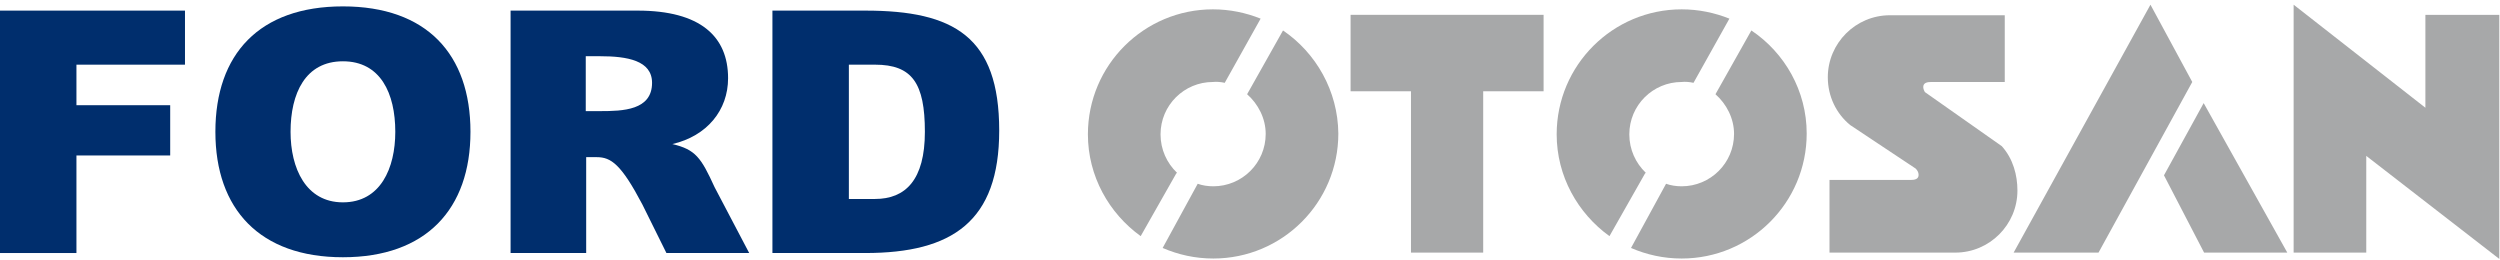
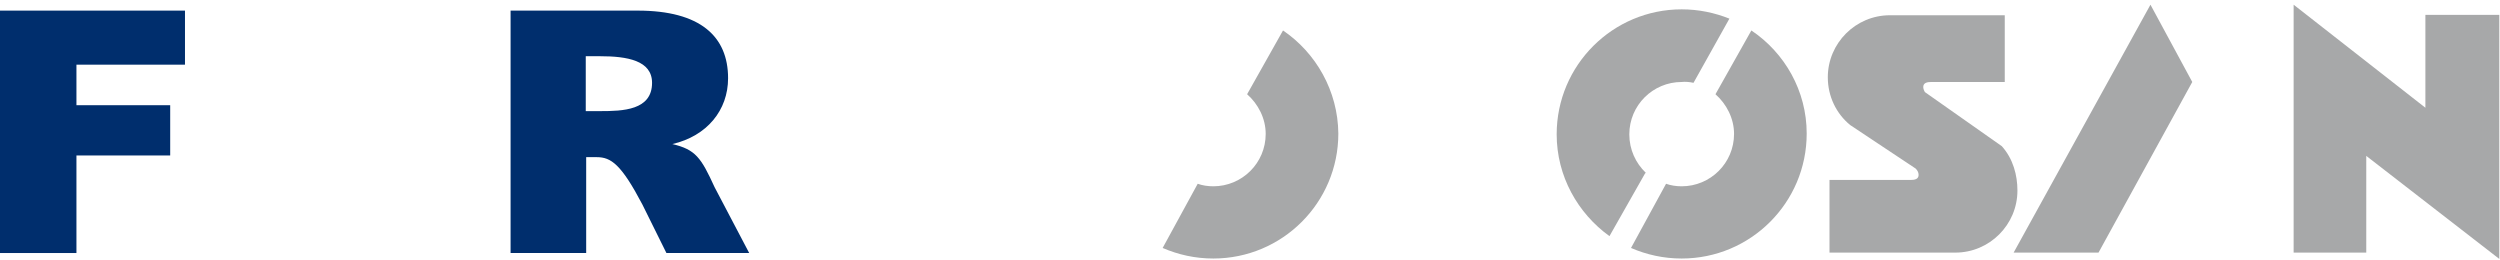
<svg xmlns="http://www.w3.org/2000/svg" width="472" height="49" viewBox="0 0 472 49" fill="none">
  <path fill-rule="evenodd" clip-rule="evenodd" d="M242.233 5.751L235.455 17.791C237.528 19.625 238.963 22.336 238.963 25.286C238.963 30.788 234.498 35.173 229.076 35.173C228.04 35.173 227.003 35.014 226.126 34.695L219.508 46.815C222.458 48.09 225.648 48.808 229.076 48.808C242.073 48.808 252.678 38.283 252.678 25.207C252.598 17.154 248.452 9.977 242.233 5.751Z" fill="#A7A8A9" />
-   <path fill-rule="evenodd" clip-rule="evenodd" d="M231.229 15.638L238.007 3.519C235.216 2.403 232.186 1.765 228.997 1.765C216 1.765 205.396 12.29 205.396 25.366C205.396 33.26 209.382 40.276 215.362 44.582L222.06 32.781L222.219 32.622C220.306 30.788 219.11 28.236 219.11 25.366C219.11 19.864 223.575 15.479 228.997 15.479C229.714 15.399 230.512 15.479 231.229 15.638Z" fill="#A7A8A9" />
  <path fill-rule="evenodd" clip-rule="evenodd" d="M330.658 5.751L323.88 17.791C325.954 19.625 327.389 22.336 327.389 25.286C327.389 30.788 322.924 35.173 317.502 35.173C316.465 35.173 315.429 35.014 314.552 34.695L307.934 46.815C310.884 48.09 314.073 48.808 317.502 48.808C330.498 48.808 341.103 38.283 341.103 25.207C341.103 17.154 336.957 9.977 330.658 5.751Z" fill="#A7A8A9" />
  <path fill-rule="evenodd" clip-rule="evenodd" d="M319.734 15.638L326.512 3.519C323.721 2.403 320.691 1.765 317.502 1.765C304.505 1.765 293.9 12.29 293.9 25.366C293.9 33.26 297.887 40.276 303.867 44.582L310.565 32.781L310.724 32.622C308.811 30.788 307.615 28.236 307.615 25.366C307.615 19.864 312.08 15.479 317.502 15.479C318.219 15.399 319.017 15.479 319.734 15.638Z" fill="#A7A8A9" />
-   <path fill-rule="evenodd" clip-rule="evenodd" d="M254.99 2.8H291.429V17.232H280.027V47.691H266.392V17.232H254.99V2.8Z" fill="#A7A8A9" />
  <path fill-rule="evenodd" clip-rule="evenodd" d="M377.94 27.598C380.093 29.99 380.891 33.1 380.891 35.97C380.891 42.428 375.628 47.691 369.17 47.691H369.01H345.409V33.977H360.718C361.515 33.977 362.233 33.817 362.233 33.02C362.233 32.541 361.994 32.143 361.675 31.824L349.316 23.611C346.685 21.458 345.09 18.189 345.09 14.601C345.09 8.143 350.352 2.88 356.811 2.88H378.498V15.478H364.625C363.827 15.478 363.11 15.638 363.11 16.435C363.11 16.754 363.269 17.153 363.429 17.392L377.94 27.598Z" fill="#A7A8A9" />
  <path fill-rule="evenodd" clip-rule="evenodd" d="M413.9 15.479L396.199 47.691H380.173L406.007 0.887L413.9 15.479Z" fill="#A7A8A9" />
-   <path fill-rule="evenodd" clip-rule="evenodd" d="M416.053 19.465L431.841 47.691H416.133L408.558 33.1L416.053 19.465Z" fill="#A7A8A9" />
  <path fill-rule="evenodd" clip-rule="evenodd" d="M446.751 47.691H433.037V0.887L457.914 20.342V2.801H471.867V48.887L446.751 29.432V47.691Z" fill="#A7A8A9" />
  <path fill-rule="evenodd" clip-rule="evenodd" d="M0 47.771H14.432V29.352H32.133V19.864H14.432V12.209H34.924V2.003H0V47.771Z" fill="#002E6D" />
-   <path fill-rule="evenodd" clip-rule="evenodd" d="M54.857 24.887C54.857 17.631 57.648 11.572 64.744 11.572C71.841 11.572 74.631 17.631 74.631 24.887C74.631 31.744 71.841 38.203 64.744 38.203C57.728 38.203 54.857 31.744 54.857 24.887ZM40.665 24.887C40.665 39.478 49.037 48.568 64.744 48.568C80.452 48.568 88.824 39.478 88.824 24.887C88.824 10.216 80.532 1.206 64.744 1.206C48.957 1.206 40.665 10.216 40.665 24.887Z" fill="#002E6D" />
  <path fill-rule="evenodd" clip-rule="evenodd" d="M110.591 10.615H113.302C118.405 10.615 123.109 11.412 123.109 15.638C123.109 20.821 117.608 20.98 113.302 20.98H110.591V10.615ZM96.398 47.771H110.671V29.671H112.664C115.375 29.671 117.289 31.027 121.276 38.601L125.82 47.771H141.448L134.91 35.332C132.359 29.751 131.322 28.236 126.937 27.199C133.475 25.684 137.462 20.821 137.462 14.761C137.462 6.867 132.199 2.003 120.398 2.003H96.398V47.771Z" fill="#002E6D" />
-   <path fill-rule="evenodd" clip-rule="evenodd" d="M160.266 12.209H165.209C172.226 12.209 174.618 15.718 174.618 24.887C174.618 33.977 170.95 37.565 165.209 37.565H160.266V12.209ZM145.834 47.771H163.376C179.801 47.771 188.651 41.791 188.651 24.648C188.651 6.947 180.12 2.003 163.376 2.003H145.834V47.771Z" fill="#002E6D" />
</svg>